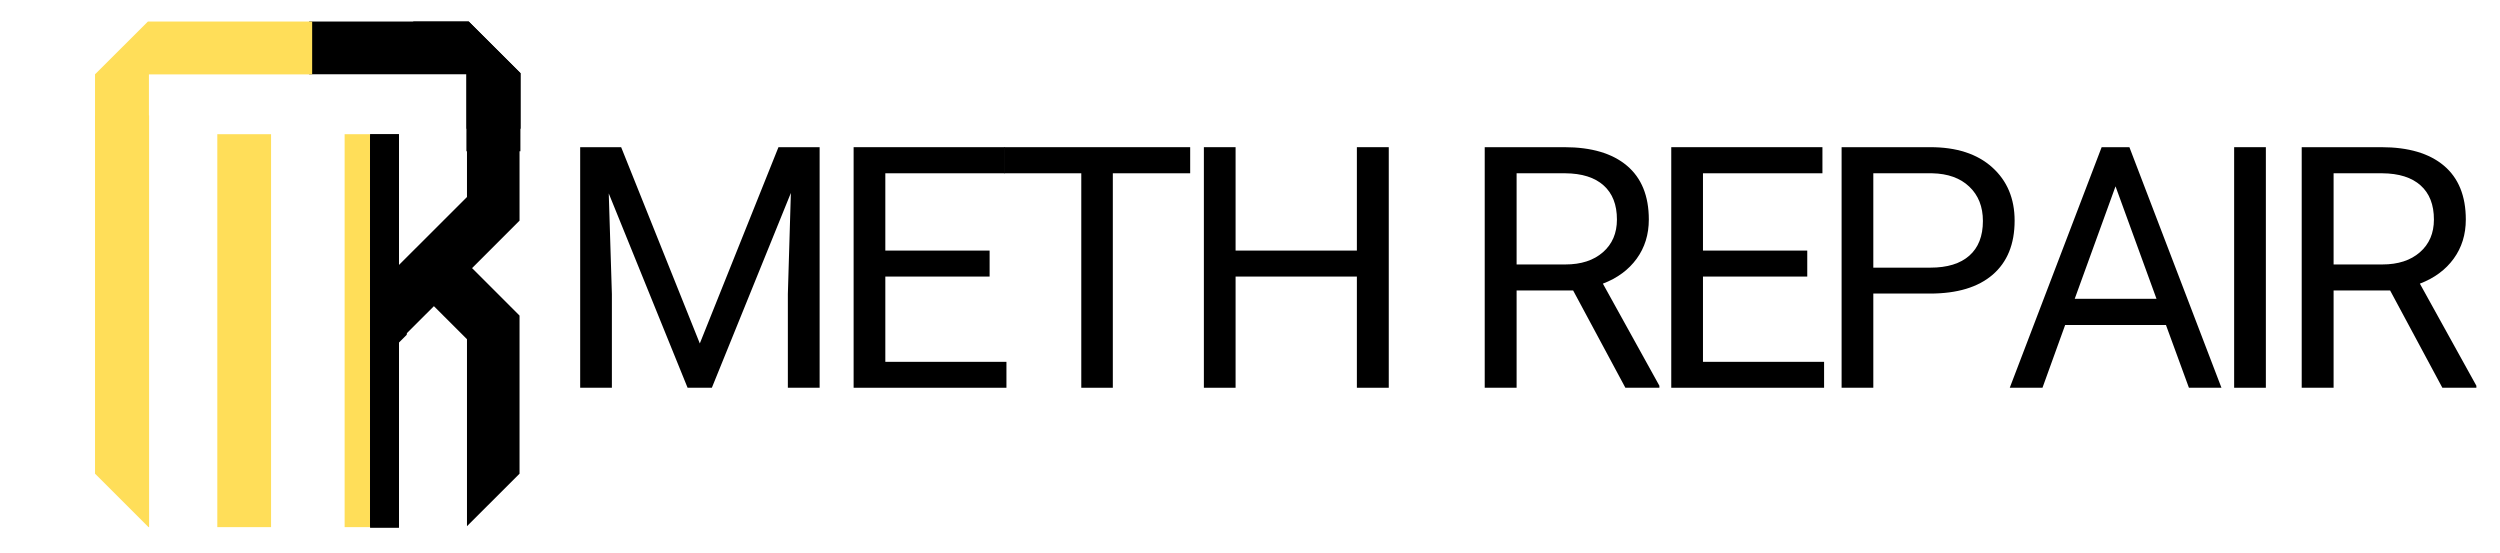
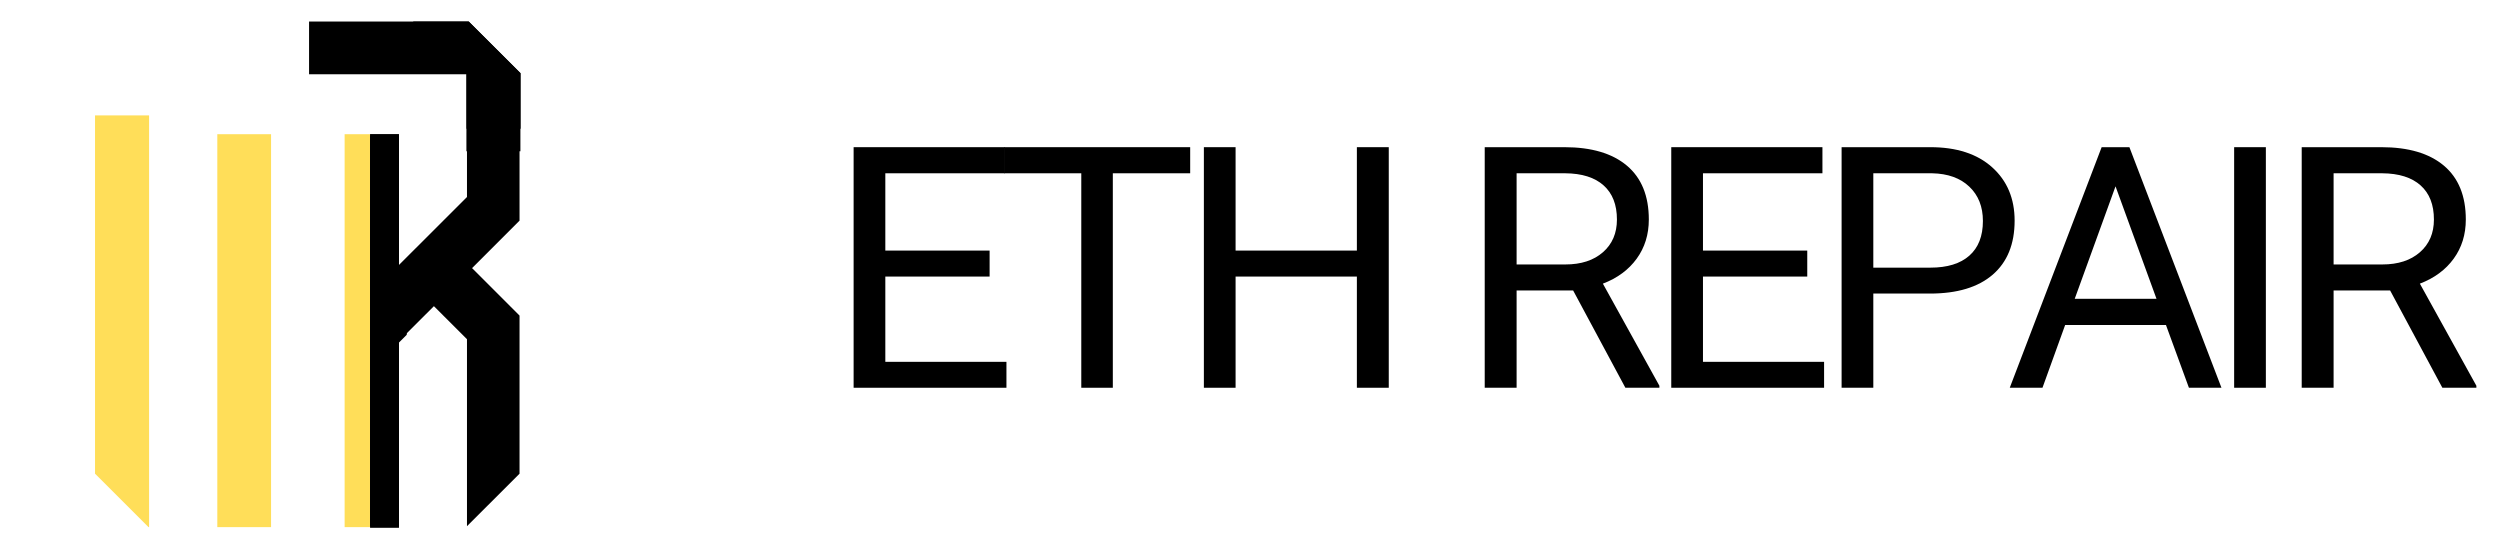
<svg xmlns="http://www.w3.org/2000/svg" version="1.0" preserveAspectRatio="xMidYMid meet" height="195" viewBox="0 0 661.5 146.25" zoomAndPan="magnify" width="882">
  <defs>
    <g />
    <clipPath id="9e7b1ce95f">
      <path clip-rule="nonzero" d="M 25.141 30.535 L 98.266 30.535 L 98.266 139.477 L 25.141 139.477 Z M 25.141 30.535" />
    </clipPath>
    <clipPath id="fa382b1f5a">
      <path clip-rule="nonzero" d="M 97.922 35.094 L 137.469 35.094 L 137.469 139.293 L 97.922 139.293 Z M 97.922 35.094" />
    </clipPath>
    <clipPath id="7d94ea2b2f">
      <path clip-rule="nonzero" d="M 81.777 5.699 L 137.742 5.699 L 137.742 34.055 L 81.777 34.055 Z M 81.777 5.699" />
    </clipPath>
    <clipPath id="dfde5b39da">
      <path clip-rule="nonzero" d="M 109.348 5.699 L 137.699 5.699 L 137.699 40.023 L 109.348 40.023 Z M 109.348 5.699" />
    </clipPath>
    <clipPath id="e73900d634">
      <path clip-rule="nonzero" d="M 25.141 5.699 L 82.598 5.699 L 82.598 34.801 L 25.141 34.801 Z M 25.141 5.699" />
    </clipPath>
    <clipPath id="a55a1ece47">
      <path clip-rule="nonzero" d="M 97.922 35.484 L 107.625 35.484 L 107.625 139.684 L 97.922 139.684 Z M 97.922 35.484" />
    </clipPath>
  </defs>
  <g fill-opacity="1" fill="#000000">
    <g transform="translate(146.123, 102.6)">
      <g>
-         <path d="M 18.234 -63.656 L 39.047 -11.719 L 59.859 -63.656 L 70.75 -63.656 L 70.75 0 L 62.344 0 L 62.344 -24.797 L 63.141 -51.547 L 42.234 0 L 35.812 0 L 14.953 -51.422 L 15.781 -24.797 L 15.781 0 L 7.391 0 L 7.391 -63.656 Z M 18.234 -63.656" />
-       </g>
+         </g>
    </g>
  </g>
  <g fill-opacity="1" fill="#000000">
    <g transform="translate(218.476, 102.6)">
      <g>
        <path d="M 43.375 -29.422 L 15.781 -29.422 L 15.781 -6.859 L 47.828 -6.859 L 47.828 0 L 7.391 0 L 7.391 -63.656 L 47.391 -63.656 L 47.391 -56.75 L 15.781 -56.75 L 15.781 -36.297 L 43.375 -36.297 Z M 43.375 -29.422" />
      </g>
    </g>
  </g>
  <g fill-opacity="1" fill="#000000">
    <g transform="translate(263.547, 102.6)">
      <g>
        <path d="M 51.375 -56.75 L 30.906 -56.75 L 30.906 0 L 22.562 0 L 22.562 -56.75 L 2.141 -56.75 L 2.141 -63.656 L 51.375 -63.656 Z M 51.375 -56.75" />
      </g>
    </g>
  </g>
  <g fill-opacity="1" fill="#000000">
    <g transform="translate(311.154, 102.6)">
      <g>
        <path d="M 56.312 0 L 47.875 0 L 47.875 -29.422 L 15.781 -29.422 L 15.781 0 L 7.391 0 L 7.391 -63.656 L 15.781 -63.656 L 15.781 -36.297 L 47.875 -36.297 L 47.875 -63.656 L 56.312 -63.656 Z M 56.312 0" />
      </g>
    </g>
  </g>
  <g fill-opacity="1" fill="#000000">
    <g transform="translate(369.167, 102.6)">
      <g />
    </g>
  </g>
  <g fill-opacity="1" fill="#000000">
    <g transform="translate(385.513, 102.6)">
      <g>
        <path d="M 30.734 -25.75 L 15.781 -25.75 L 15.781 0 L 7.344 0 L 7.344 -63.656 L 28.422 -63.656 C 35.586 -63.656 41.102 -62.023 44.969 -58.766 C 48.832 -55.504 50.766 -50.754 50.766 -44.516 C 50.766 -40.547 49.691 -37.086 47.547 -34.141 C 45.41 -31.203 42.43 -29.004 38.609 -27.547 L 53.562 -0.531 L 53.562 0 L 44.562 0 Z M 15.781 -32.625 L 28.688 -32.625 C 32.852 -32.625 36.164 -33.703 38.625 -35.859 C 41.094 -38.016 42.328 -40.898 42.328 -44.516 C 42.328 -48.441 41.148 -51.453 38.797 -53.547 C 36.453 -55.648 33.066 -56.719 28.641 -56.75 L 15.781 -56.75 Z M 15.781 -32.625" />
      </g>
    </g>
  </g>
  <g fill-opacity="1" fill="#000000">
    <g transform="translate(434.825, 102.6)">
      <g>
        <path d="M 43.375 -29.422 L 15.781 -29.422 L 15.781 -6.859 L 47.828 -6.859 L 47.828 0 L 7.391 0 L 7.391 -63.656 L 47.391 -63.656 L 47.391 -56.75 L 15.781 -56.75 L 15.781 -36.297 L 43.375 -36.297 Z M 43.375 -29.422" />
      </g>
    </g>
  </g>
  <g fill-opacity="1" fill="#000000">
    <g transform="translate(479.897, 102.6)">
      <g>
        <path d="M 15.781 -24.922 L 15.781 0 L 7.391 0 L 7.391 -63.656 L 30.875 -63.656 C 37.832 -63.656 43.285 -61.879 47.234 -58.328 C 51.191 -54.773 53.172 -50.066 53.172 -44.203 C 53.172 -38.023 51.238 -33.266 47.375 -29.922 C 43.508 -26.586 37.977 -24.922 30.781 -24.922 Z M 15.781 -31.781 L 30.875 -31.781 C 35.363 -31.781 38.801 -32.836 41.188 -34.953 C 43.582 -37.066 44.781 -40.125 44.781 -44.125 C 44.781 -47.906 43.582 -50.93 41.188 -53.203 C 38.801 -55.484 35.52 -56.664 31.344 -56.75 L 15.781 -56.75 Z M 15.781 -31.781" />
      </g>
    </g>
  </g>
  <g fill-opacity="1" fill="#000000">
    <g transform="translate(530.564, 102.6)">
      <g>
        <path d="M 42.547 -16.609 L 15.875 -16.609 L 9.875 0 L 1.219 0 L 25.531 -63.656 L 32.875 -63.656 L 57.234 0 L 48.625 0 Z M 18.406 -23.531 L 40.047 -23.531 L 29.203 -53.297 Z M 18.406 -23.531" />
      </g>
    </g>
  </g>
  <g fill-opacity="1" fill="#000000">
    <g transform="translate(583.155, 102.6)">
      <g>
        <path d="M 16.391 0 L 8 0 L 8 -63.656 L 16.391 -63.656 Z M 16.391 0" />
      </g>
    </g>
  </g>
  <g fill-opacity="1" fill="#000000">
    <g transform="translate(601.688, 102.6)">
      <g>
        <path d="M 30.734 -25.75 L 15.781 -25.75 L 15.781 0 L 7.344 0 L 7.344 -63.656 L 28.422 -63.656 C 35.586 -63.656 41.102 -62.023 44.969 -58.766 C 48.832 -55.504 50.766 -50.754 50.766 -44.516 C 50.766 -40.547 49.691 -37.086 47.547 -34.141 C 45.41 -31.203 42.43 -29.004 38.609 -27.547 L 53.562 -0.531 L 53.562 0 L 44.562 0 Z M 15.781 -32.625 L 28.688 -32.625 C 32.852 -32.625 36.164 -33.703 38.625 -35.859 C 41.094 -38.016 42.328 -40.898 42.328 -44.516 C 42.328 -48.441 41.148 -51.453 38.797 -53.547 C 36.453 -55.648 33.066 -56.719 28.641 -56.75 L 15.781 -56.75 Z M 15.781 -32.625" />
      </g>
    </g>
  </g>
  <g clip-path="url(#9e7b1ce95f)">
    <path fill-rule="nonzero" fill-opacity="1" d="M 57.5 35.516 L 71.723 35.516 L 71.723 139.656 L 57.5 139.656 Z M 123.453 5.07 L 39.457 5.07 L 25.141 19.352 L 25.141 125.336 L 39.449 139.629 L 39.449 19.375 L 123.461 19.375 L 123.461 52.234 L 105.41 70.262 L 105.41 35.516 L 91.188 35.516 L 91.188 139.656 L 105.41 139.656 L 105.41 90.477 L 114.684 81.211 L 123.461 89.98 L 123.461 139.625 L 137.766 125.332 L 137.766 84.062 L 124.812 71.109 L 137.766 58.156 L 137.766 19.352 Z M 123.453 5.07" fill="#ffde59" />
  </g>
  <g clip-path="url(#fa382b1f5a)">
    <path fill-rule="nonzero" fill-opacity="1" d="M 57.82 35.469 L 71.996 35.469 L 71.996 139.262 L 57.82 139.262 Z M 123.555 5.125 L 39.836 5.125 L 25.57 19.359 L 25.57 124.992 L 39.828 139.238 L 39.828 19.383 L 123.562 19.383 L 123.562 52.129 L 105.57 70.102 L 105.57 35.469 L 91.395 35.469 L 91.395 139.262 L 105.57 139.262 L 105.57 90.246 L 114.812 81.012 L 123.562 89.754 L 123.562 139.234 L 137.82 124.988 L 137.82 83.855 L 124.91 70.945 L 137.82 58.031 L 137.82 19.359 Z M 123.555 5.125" fill="#000000" />
  </g>
  <g clip-path="url(#7d94ea2b2f)">
    <path fill-rule="nonzero" fill-opacity="1" d="M 56.293 36.078 L 70.77 36.078 L 70.77 142.082 L 56.293 142.082 Z M 123.426 5.09 L 37.926 5.09 L 23.355 19.625 L 23.355 127.508 L 37.918 142.059 L 37.918 19.652 L 123.434 19.652 L 123.434 53.094 L 105.059 71.449 L 105.059 36.078 L 90.582 36.078 L 90.582 142.082 L 105.059 142.082 L 105.059 92.023 L 114.5 82.594 L 123.434 91.52 L 123.434 142.055 L 137.996 127.504 L 137.996 85.496 L 124.809 72.309 L 137.996 59.125 L 137.996 19.625 Z M 123.426 5.09" fill="#000000" />
  </g>
  <g clip-path="url(#dfde5b39da)">
    <path fill-rule="nonzero" fill-opacity="1" d="M 56.953 35.77 L 71.285 35.77 L 71.285 140.695 L 56.953 140.695 Z M 123.402 5.094 L 38.773 5.094 L 24.352 19.484 L 24.352 126.27 L 38.766 140.672 L 38.766 19.508 L 123.414 19.508 L 123.414 52.613 L 105.227 70.777 L 105.227 35.77 L 90.895 35.77 L 90.895 140.695 L 105.227 140.695 L 105.227 91.145 L 114.566 81.809 L 123.414 90.645 L 123.414 140.664 L 137.828 126.262 L 137.828 84.684 L 124.773 71.629 L 137.828 58.578 L 137.828 19.484 Z M 123.402 5.094" fill="#000000" />
  </g>
  <g clip-path="url(#e73900d634)">
-     <path fill-rule="nonzero" fill-opacity="1" d="M 57.402 35.777 L 71.582 35.777 L 71.582 139.605 L 57.402 139.605 Z M 123.156 5.426 L 39.414 5.426 L 25.141 19.664 L 25.141 125.332 L 39.406 139.582 L 39.406 19.688 L 123.164 19.688 L 123.164 52.445 L 105.168 70.422 L 105.168 35.777 L 90.988 35.777 L 90.988 139.605 L 105.168 139.605 L 105.168 90.574 L 114.414 81.336 L 123.164 90.078 L 123.164 139.574 L 137.43 125.324 L 137.43 84.18 L 124.516 71.266 L 137.43 58.348 L 137.43 19.664 Z M 123.156 5.426" fill="#ffde59" />
-   </g>
+     </g>
  <g clip-path="url(#a55a1ece47)">
    <path fill-rule="nonzero" fill-opacity="1" d="M 57.82 35.859 L 71.996 35.859 L 71.996 139.652 L 57.82 139.652 Z M 123.555 5.516 L 39.836 5.516 L 25.57 19.75 L 25.57 125.383 L 39.828 139.629 L 39.828 19.773 L 123.562 19.773 L 123.562 52.52 L 105.57 70.492 L 105.57 35.859 L 91.395 35.859 L 91.395 139.652 L 105.57 139.652 L 105.57 90.637 L 114.812 81.406 L 123.562 90.145 L 123.562 139.625 L 137.82 125.379 L 137.82 84.246 L 124.91 71.336 L 137.82 58.422 L 137.82 19.75 Z M 123.555 5.516" fill="#000000" />
  </g>
</svg>